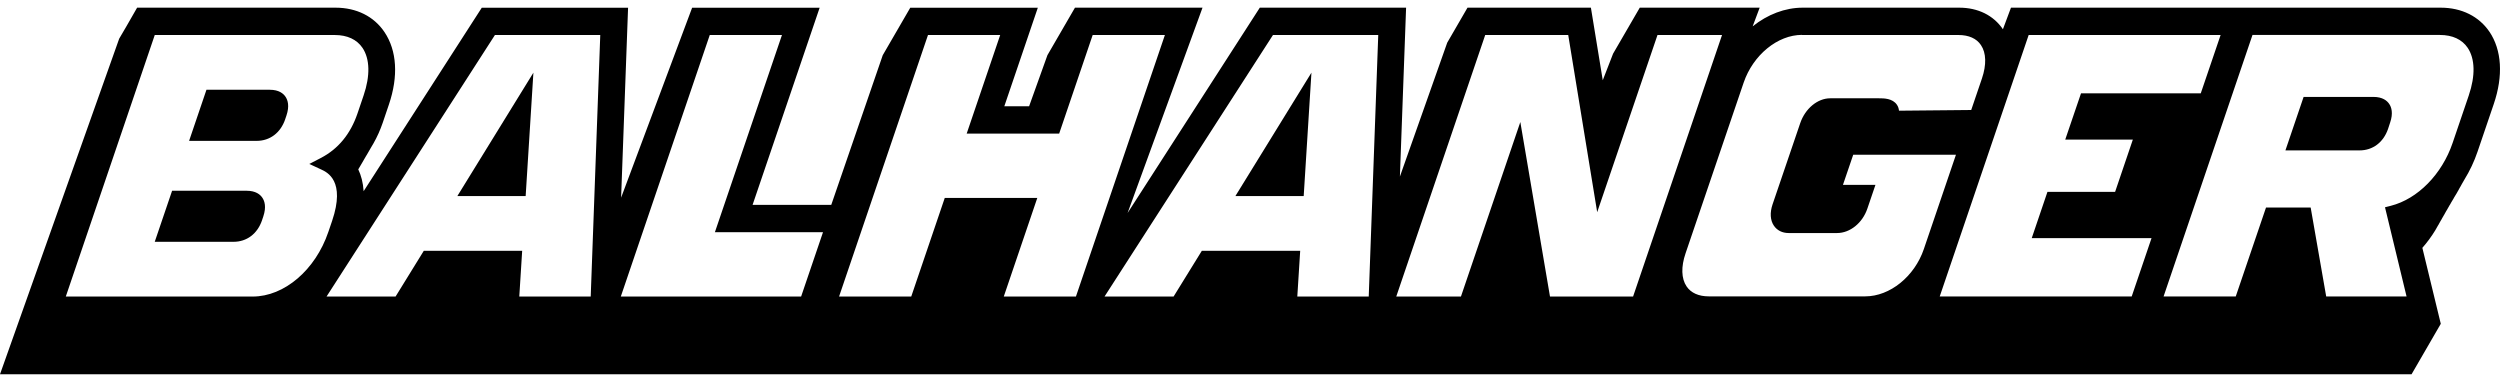
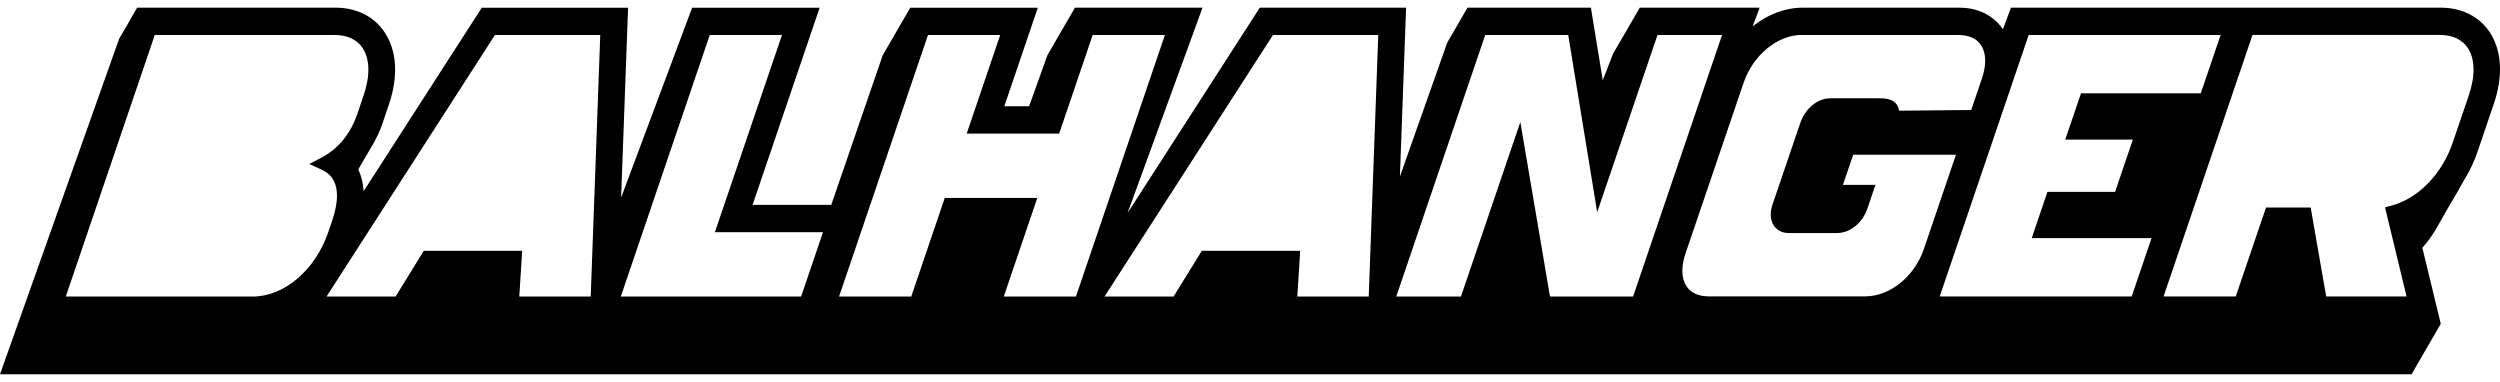
<svg xmlns="http://www.w3.org/2000/svg" width="144" height="22" viewBox="0 0 144 22" fill="none">
  <path d="M143.407 1.851C142.797 0.942 141.792 0.442 140.581 0.442H115.832L115.368 1.685C114.824 0.883 113.932 0.442 112.851 0.442H103.836C102.818 0.442 101.811 0.832 100.954 1.517L101.357 0.442H94.451L92.913 3.092L92.319 4.622L91.636 0.442H84.528L83.36 2.458L80.634 10.171L80.991 0.442H72.565L64.948 12.27L69.265 0.442H61.918L60.332 3.178L59.276 6.122H57.848L59.779 0.444H52.432L50.846 3.18L47.88 11.802H43.348L47.212 0.444H39.867L35.776 11.385L36.177 0.444H27.751L20.945 11.013C20.914 10.513 20.799 10.099 20.636 9.756L20.669 9.7L20.873 9.353L20.955 9.211L20.973 9.179L21.09 8.978L21.126 8.922L21.36 8.516L21.516 8.251C21.725 7.884 21.901 7.489 22.044 7.074L22.401 6.02C22.954 4.394 22.862 2.915 22.148 1.851C21.539 0.942 20.534 0.442 19.323 0.442H7.898L7.286 1.509L6.865 2.228L0 21.558H138.906L140.589 18.651L139.528 14.276C139.806 13.96 140.056 13.621 140.278 13.255L140.313 13.19C140.313 13.19 140.331 13.164 140.339 13.148L140.354 13.121L140.369 13.091L140.387 13.062L140.423 13V12.995C140.423 12.995 140.443 12.966 140.454 12.952C140.459 12.942 140.464 12.934 140.469 12.923C140.474 12.912 140.482 12.904 140.484 12.893C140.489 12.885 140.494 12.877 140.5 12.867C140.505 12.856 140.512 12.851 140.515 12.837C140.523 12.827 140.528 12.819 140.533 12.808C140.54 12.794 140.545 12.784 140.553 12.77L140.561 12.757C140.561 12.757 140.574 12.736 140.581 12.722C140.589 12.709 140.594 12.698 140.602 12.685L140.609 12.674C140.619 12.658 140.627 12.642 140.632 12.637C140.637 12.626 140.645 12.615 140.65 12.602C140.655 12.594 140.66 12.589 140.663 12.578C140.67 12.565 140.676 12.556 140.683 12.543C140.691 12.532 140.696 12.522 140.701 12.511L140.737 12.452L140.742 12.439C140.742 12.439 140.76 12.409 140.77 12.393L140.788 12.364L140.803 12.335L140.811 12.324L140.823 12.297L140.844 12.262C140.844 12.262 140.857 12.238 140.864 12.225C140.872 12.211 140.877 12.201 140.885 12.187L140.892 12.174C140.892 12.174 140.908 12.15 140.915 12.137C140.923 12.123 140.928 12.113 140.938 12.099L140.946 12.086C140.946 12.086 140.961 12.056 140.971 12.043L140.984 12.019L141.004 11.982L141.01 11.973C141.01 11.973 141.027 11.941 141.038 11.925L141.053 11.899L141.061 11.885C141.061 11.885 141.073 11.864 141.073 11.861L141.104 11.81L141.112 11.8C141.122 11.784 141.129 11.765 141.14 11.752L141.145 11.743C141.155 11.727 141.163 11.711 141.165 11.706C141.173 11.693 141.178 11.685 141.183 11.671C141.191 11.661 141.196 11.655 141.196 11.653L141.239 11.578L141.247 11.567C141.257 11.551 141.265 11.535 141.275 11.519L141.28 11.511C141.28 11.511 141.295 11.484 141.305 11.471C141.313 11.457 141.318 11.444 141.326 11.433L141.341 11.406L141.356 11.377L141.392 11.318L141.4 11.305C141.4 11.305 141.418 11.275 141.428 11.259L141.433 11.249C141.433 11.249 141.451 11.217 141.464 11.201L141.479 11.174L141.489 11.161C141.489 11.161 141.502 11.136 141.509 11.123C141.515 11.112 141.522 11.104 141.527 11.094C141.532 11.083 141.54 11.075 141.543 11.064C141.548 11.053 141.553 11.048 141.555 11.043C141.563 11.032 141.568 11.019 141.576 11.005C141.583 10.995 141.588 10.989 141.594 10.979C141.599 10.965 141.606 10.957 141.609 10.947C141.617 10.936 141.622 10.928 141.627 10.917C141.632 10.906 141.637 10.901 141.639 10.893C141.647 10.88 141.652 10.872 141.657 10.858C141.662 10.85 141.67 10.842 141.673 10.832C141.68 10.818 141.685 10.807 141.693 10.794L141.701 10.781C141.701 10.781 141.716 10.754 141.724 10.743C141.731 10.73 141.736 10.722 141.744 10.709L141.759 10.679L141.767 10.666L141.78 10.642L141.8 10.604C141.8 10.604 141.813 10.583 141.821 10.569C141.828 10.556 141.833 10.545 141.841 10.532L141.849 10.519C141.849 10.519 141.864 10.492 141.874 10.479C141.882 10.465 141.887 10.457 141.892 10.444L141.933 10.374C141.933 10.374 141.946 10.353 141.953 10.339C142.262 9.837 142.517 9.296 142.708 8.732L143.641 5.991C144.195 4.365 144.105 2.886 143.389 1.822L143.407 1.851ZM116.849 2.017H127.907L126.764 5.376H119.866L118.958 8.04H122.852L121.83 11.051H117.933L117.028 13.717H123.928L122.786 17.076H111.728L116.852 2.014L116.849 2.017ZM103.797 2.017H112.81C113.401 2.017 113.85 2.217 114.103 2.597C114.409 3.049 114.427 3.734 114.159 4.523L113.542 6.336L109.382 6.376C109.37 6.25 109.331 6.133 109.262 6.034C109.012 5.662 108.505 5.662 108.232 5.662H105.422C104.692 5.662 103.981 6.25 103.693 7.093L102.099 11.773C101.938 12.249 101.964 12.688 102.175 12.998C102.359 13.271 102.66 13.423 103.027 13.423H105.817C106.562 13.423 107.278 12.845 107.559 12.019L108.026 10.647H106.154L106.745 8.914H112.662L110.813 14.348C110.277 15.926 108.859 17.071 107.439 17.071H98.427C97.843 17.071 97.399 16.873 97.144 16.493C96.843 16.044 96.823 15.37 97.088 14.592L100.434 4.761C100.977 3.167 102.39 2.009 103.797 2.009V2.017ZM85.546 2.017H90.33L91.998 12.222L95.471 2.017H99.189L94.066 17.079H89.279L87.571 7.029L84.151 17.079H80.425L85.548 2.017H85.546ZM73.323 2.017H79.387L78.839 17.079H74.725L74.891 14.447H69.225L67.6 17.079H63.622L73.323 2.017ZM53.452 2.017H57.611L55.681 7.695H61.008L62.938 2.017H67.098L61.974 17.079H57.818L59.748 11.401H54.418L52.488 17.079H48.331L53.452 2.017ZM40.885 2.017H45.041L41.178 13.375H47.405L46.145 17.079H35.759L40.882 2.017H40.885ZM28.508 2.017H34.575L34.025 17.079H29.911L30.077 14.447H24.41L22.786 17.079H18.81L28.508 2.017ZM8.913 2.017H19.282C20.004 2.017 20.554 2.274 20.881 2.758C21.307 3.392 21.33 4.365 20.945 5.494L20.588 6.545C20.185 7.724 19.478 8.582 18.481 9.099L17.816 9.444L18.494 9.759C18.846 9.92 19.914 10.414 19.129 12.725L18.912 13.361C18.168 15.552 16.375 17.081 14.556 17.081H3.79L8.913 2.02V2.017ZM142.203 5.494L141.27 8.235C140.658 10.037 139.263 11.457 137.715 11.853L137.376 11.939L138.618 17.076H133.989L133.094 11.952H130.523L128.779 17.076H124.622L129.743 2.014H140.54C141.262 2.014 141.813 2.271 142.139 2.755C142.565 3.389 142.588 4.362 142.203 5.491V5.494Z" fill="black" />
-   <path d="M15.092 12.688L15.166 12.468C15.352 11.917 15.24 11.58 15.112 11.39C14.99 11.206 14.732 10.987 14.202 10.987H9.913L8.913 13.928H13.45C14.215 13.928 14.827 13.466 15.092 12.69V12.688Z" fill="black" />
-   <path d="M16.426 6.871L16.5 6.652C16.686 6.103 16.574 5.764 16.446 5.574C16.324 5.389 16.066 5.17 15.536 5.17H11.892L10.892 8.114H14.783C15.549 8.114 16.16 7.649 16.426 6.874V6.871Z" fill="black" />
-   <path d="M30.724 4.186L26.343 11.294H30.278L30.724 4.186Z" fill="black" />
-   <path d="M75.539 4.186L71.158 11.294H75.093L75.539 4.186Z" fill="black" />
-   <path d="M136.707 5.582H132.688L131.64 8.663H135.909C136.674 8.663 137.286 8.2 137.552 7.424L137.671 7.063C137.858 6.515 137.748 6.175 137.62 5.988C137.495 5.801 137.238 5.582 136.707 5.582Z" fill="black" />
</svg>